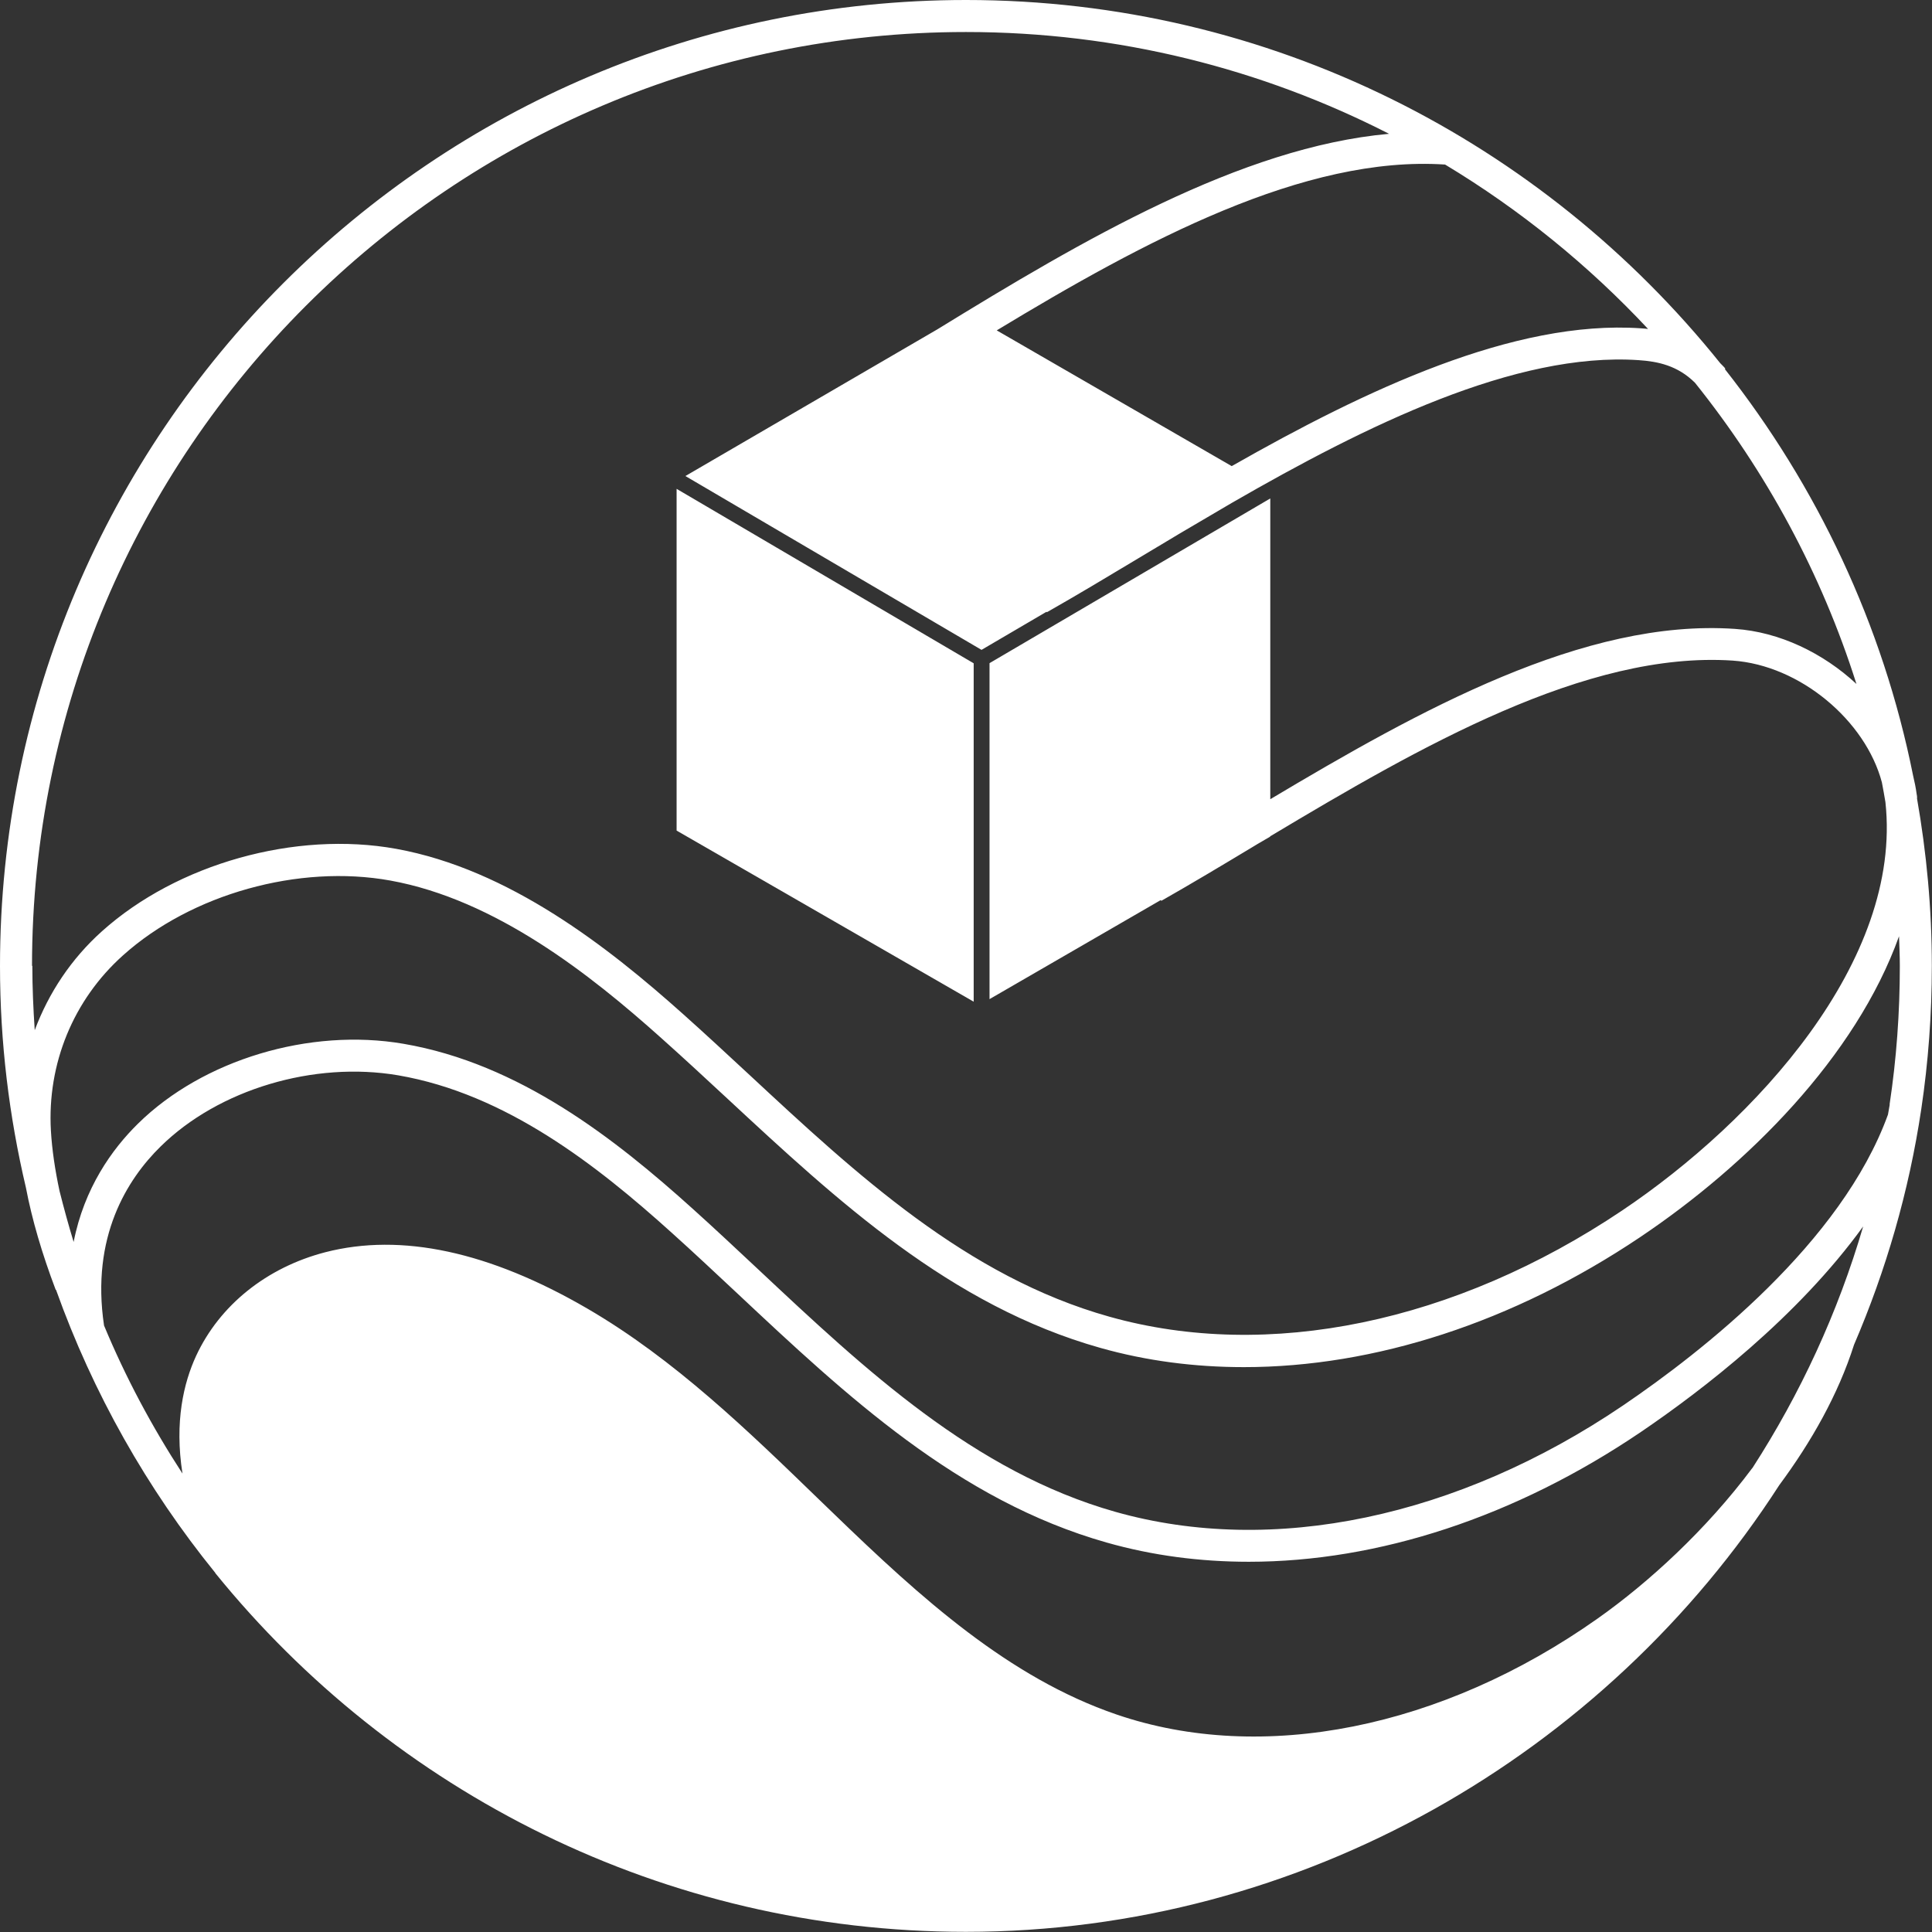
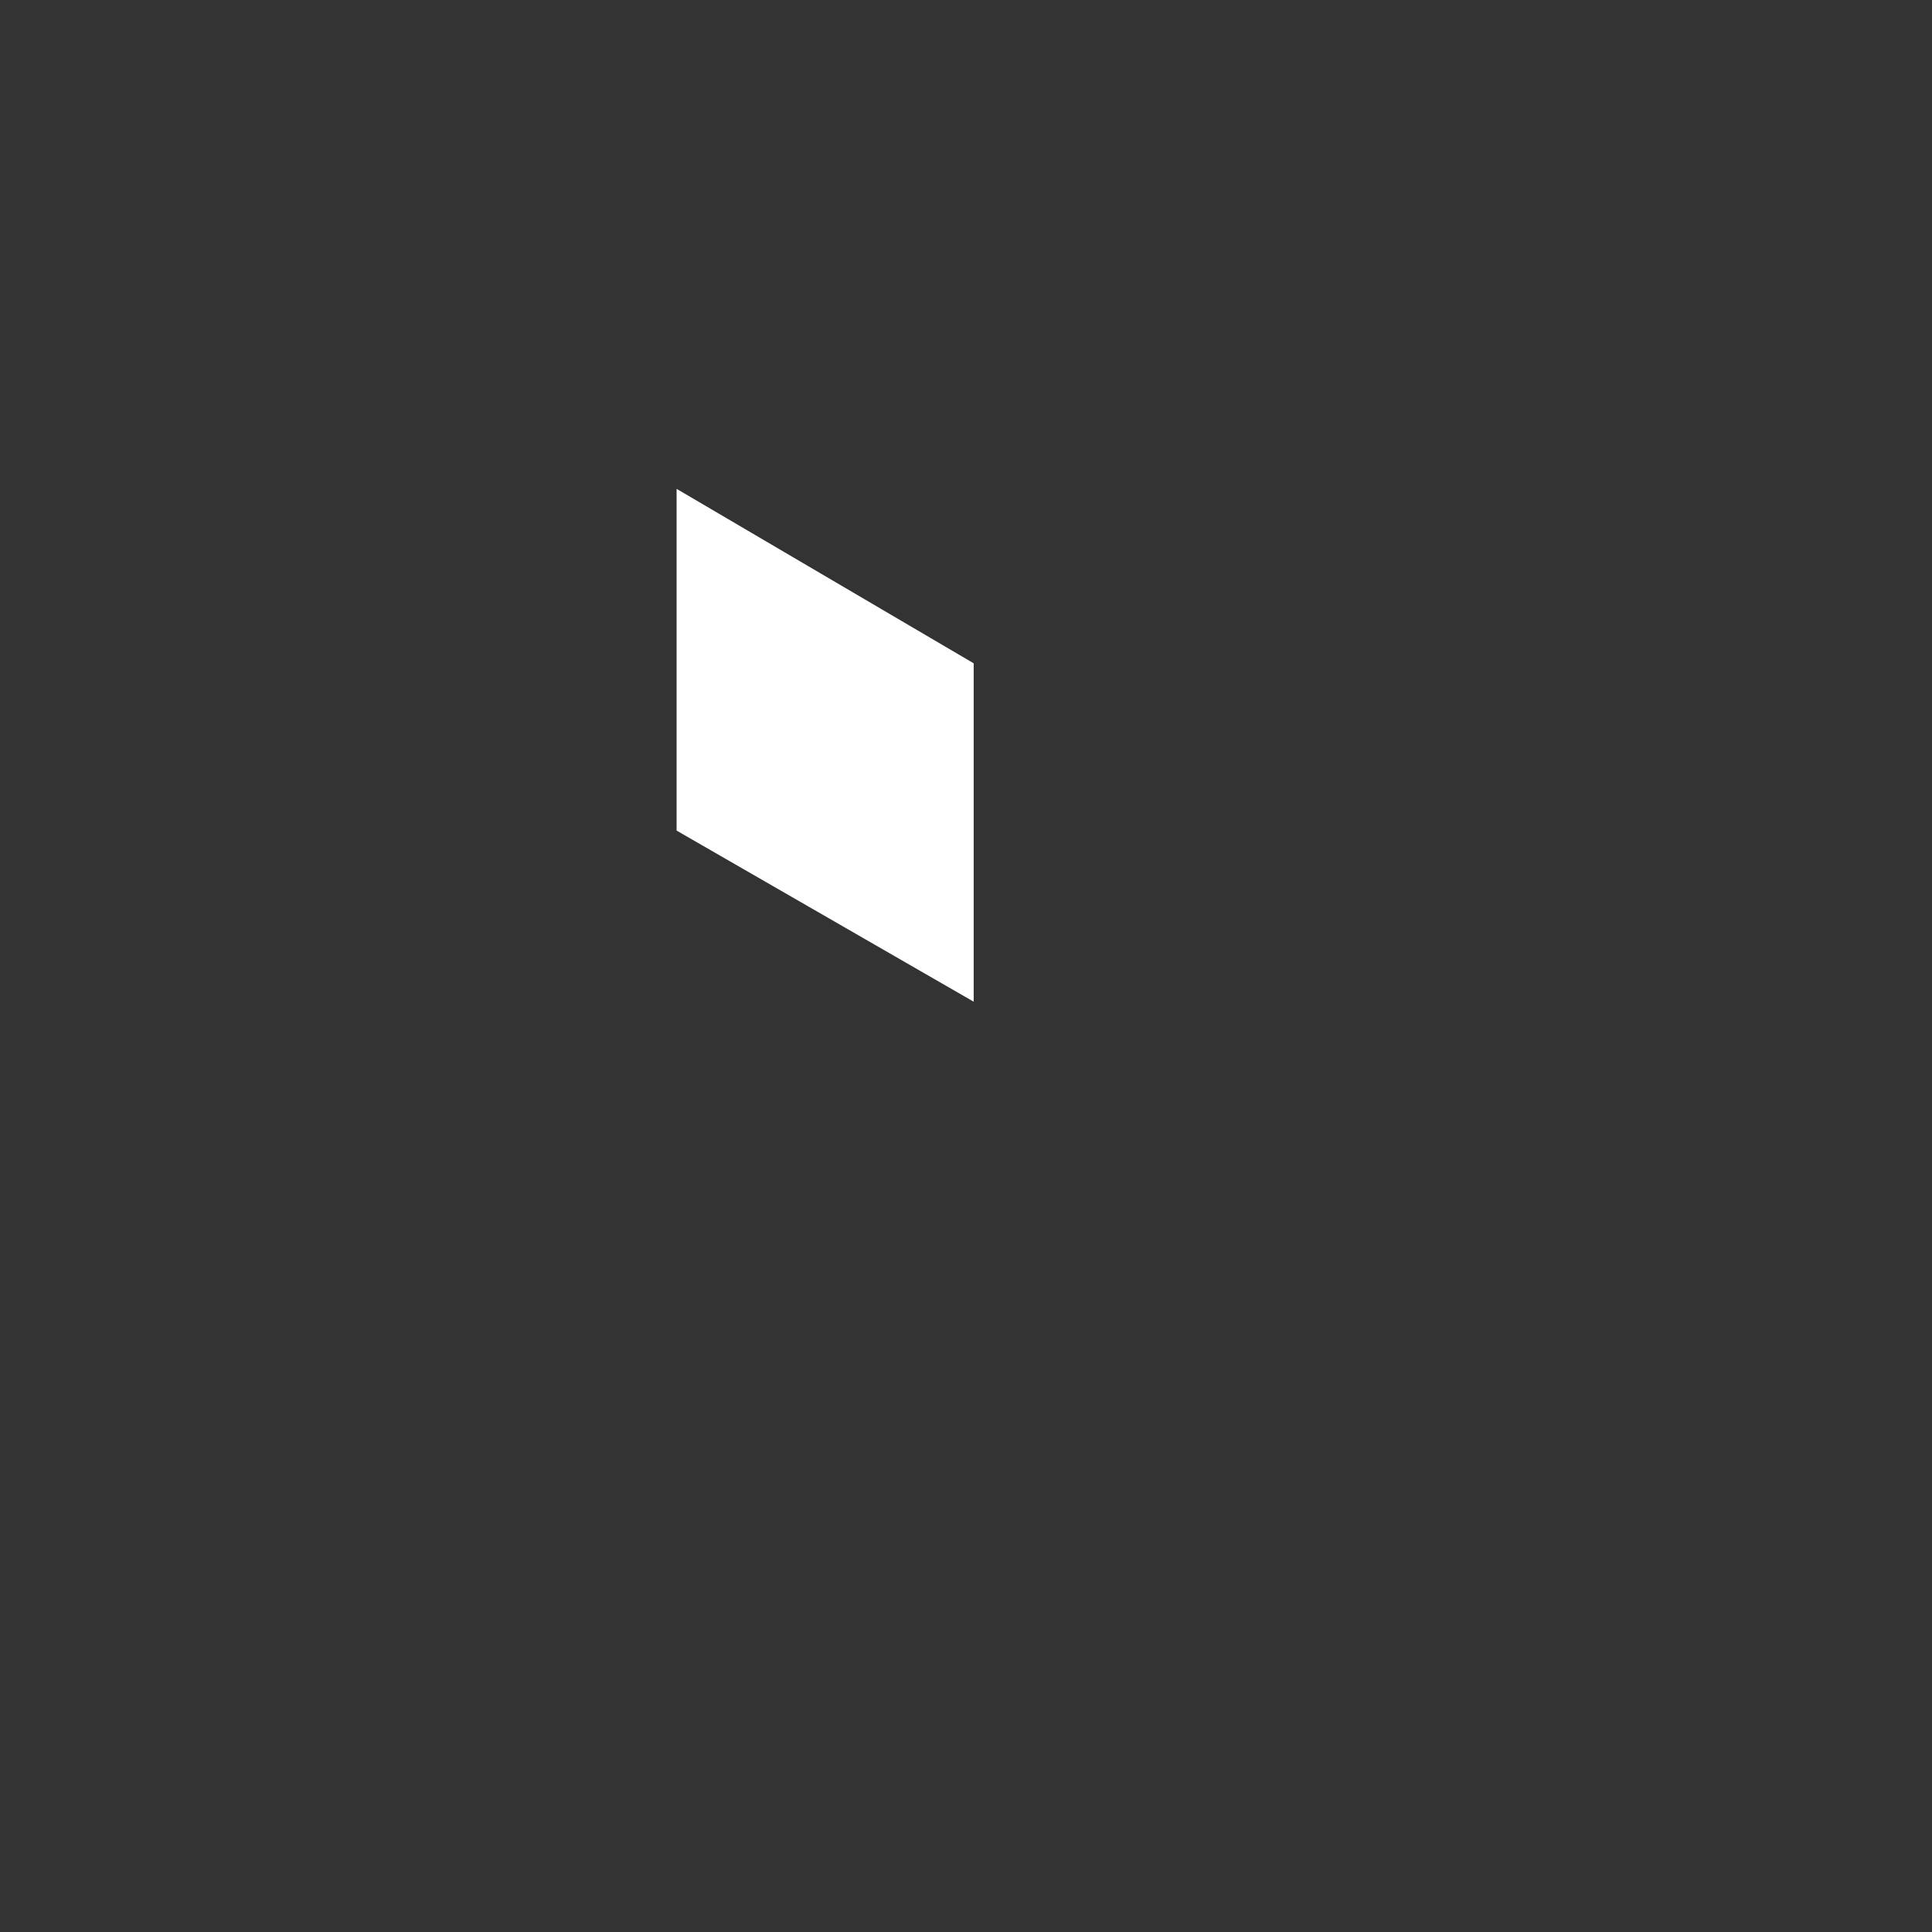
<svg xmlns="http://www.w3.org/2000/svg" id="flowcean_Logo_Weiß" data-name="flowcean Logo Weiß" version="1.1" viewBox="0 0 120.7 120.7">
  <rect x="0" y="0" width="120.7" height="120.7" fill="#333333" stroke="none" />
  <defs>
    <style>
      .cls-1 {
        fill: #fff;
        stroke-width: 0px;
      }
    </style>
  </defs>
  <polygon class="cls-1" points="60.83 41.44 42.27 30.54 42.27 51.89 60.83 62.58 60.83 41.44" />
-   <path class="cls-1" d="M119.77,49.86c0-.09-.01-.17-.03-.26-.05-.38-.13-.76-.22-1.14-1.89-9.45-6.01-18.1-11.76-25.4l.03-.03c-.1-.13-.22-.23-.32-.34C96.39,8.88,79.39,0,60.35,0,27.07,0,0,27.07,0,60.35c0,4.77.57,9.4,1.62,13.85.38,1.99,1,4.11,1.86,6.38h.02c2.31,6.46,5.69,12.43,9.94,17.67,0,.01.01.03.02.04h0c11.07,13.65,27.97,22.4,46.88,22.4,20.99,0,39.96-11.07,50.82-27.91,2-2.7,3.68-5.66,4.67-8.77,1.99-4.63,3.43-9.56,4.2-14.72.44-2.94.66-5.95.66-8.94,0-3.58-.33-7.08-.93-10.49ZM90.28,10.28h0c4.7,2.83,8.96,6.29,12.68,10.27-.17-.02-.33-.03-.46-.04-7.92-.54-17.17,3.84-25.55,8.61l-14.68-8.48c9.25-5.6,19.22-10.94,28.01-10.36ZM2.02,60.33l-.02.02C2,28.17,28.17,2,60.35,2c9.51,0,18.49,2.3,26.43,6.36-9.26.83-19.18,6.66-28.21,12.21l-15.75,9.17,18.5,10.86,4.06-2.38.02.03c1.82-1.03,3.75-2.19,5.8-3.42.82-.49,1.67-1,2.52-1.51l3.25-1.91c8.38-4.83,17.7-9.43,25.4-8.91,1.19.08,2.43.33,3.52,1.41,4.44,5.54,7.9,11.9,10.09,18.82-2.08-1.93-4.8-3.25-7.59-3.44-9.42-.65-19.72,5.09-29.03,10.64v-18.79l-17.54,10.29v20.99l10.7-6.19.03.05c1.83-1.04,3.72-2.17,5.73-3.38.09-.06.19-.11.28-.17l.79-.46v-.02c9.33-5.58,19.74-11.59,28.9-10.98,4.19.29,8.29,3.73,9.32,7.61.08.41.15.82.22,1.23,1.08,9.94-8.15,19.94-16.44,25.51-10.44,7.01-22.12,9.43-32.04,6.64-8.92-2.5-15.81-8.9-22.47-15.09-1.39-1.29-2.78-2.58-4.18-3.83-4.62-4.13-10.84-9.03-17.91-10.31-6.29-1.14-13.68.93-18.38,5.15-1.92,1.72-3.33,3.85-4.2,6.18-.09-1.33-.15-2.67-.15-4.03ZM109.49,91.7l-.02.02c-2.88,3.86-6.48,7.15-9.65,9.39-9.72,6.87-20.96,9.12-30.07,6-6.72-2.3-12.2-7.26-17.69-12.57l-.83-.8c-4.47-4.33-9.09-8.82-14.54-11.99-6.12-3.56-11.62-4.74-16.36-3.52-3.67.95-6.61,3.31-8.08,6.48-.77,1.67-1.36,4.11-.85,7.35-1.9-2.92-3.55-6-4.9-9.25-.83-5.54,1.45-9.14,3.53-11.18,3.62-3.57,9.58-5.35,14.85-4.45,6.73,1.16,12.41,5.62,17.08,9.83,1.38,1.24,2.74,2.52,4.11,3.8,6.77,6.35,13.78,12.93,23.07,15.56,2.85.81,5.83,1.2,8.88,1.2,8.08,0,16.65-2.79,24.51-8.12,3.81-2.59,9.77-7.16,13.87-12.83-1.58,5.4-3.93,10.46-6.91,15.08ZM118.06,69c-.03.21-.08.42-.11.63-2.9,8.01-11.61,14.82-16.56,18.18-10.33,7-21.89,9.42-31.71,6.64-8.83-2.5-15.65-8.9-22.25-15.09-1.38-1.29-2.75-2.58-4.14-3.83-4.88-4.4-10.85-9.08-18.08-10.32-5.87-1.01-12.54,1-16.59,4.99-1.63,1.6-3.36,4.03-4.02,7.39-.32-1.05-.61-2.11-.88-3.18-.28-1.31-.47-2.57-.54-3.77-.24-4.18,1.4-8.18,4.51-10.96,4.27-3.83,10.98-5.7,16.69-4.67,6.58,1.19,12.51,5.88,16.93,9.84,1.39,1.24,2.77,2.52,4.15,3.8,6.84,6.35,13.91,12.92,23.29,15.56,2.87.81,5.88,1.2,8.96,1.2,8.16,0,16.81-2.79,24.74-8.11,6.71-4.5,13.49-11.27,16.19-18.81.02.62.05,1.24.05,1.86,0,2.9-.21,5.81-.64,8.65h.01Z" />
</svg>